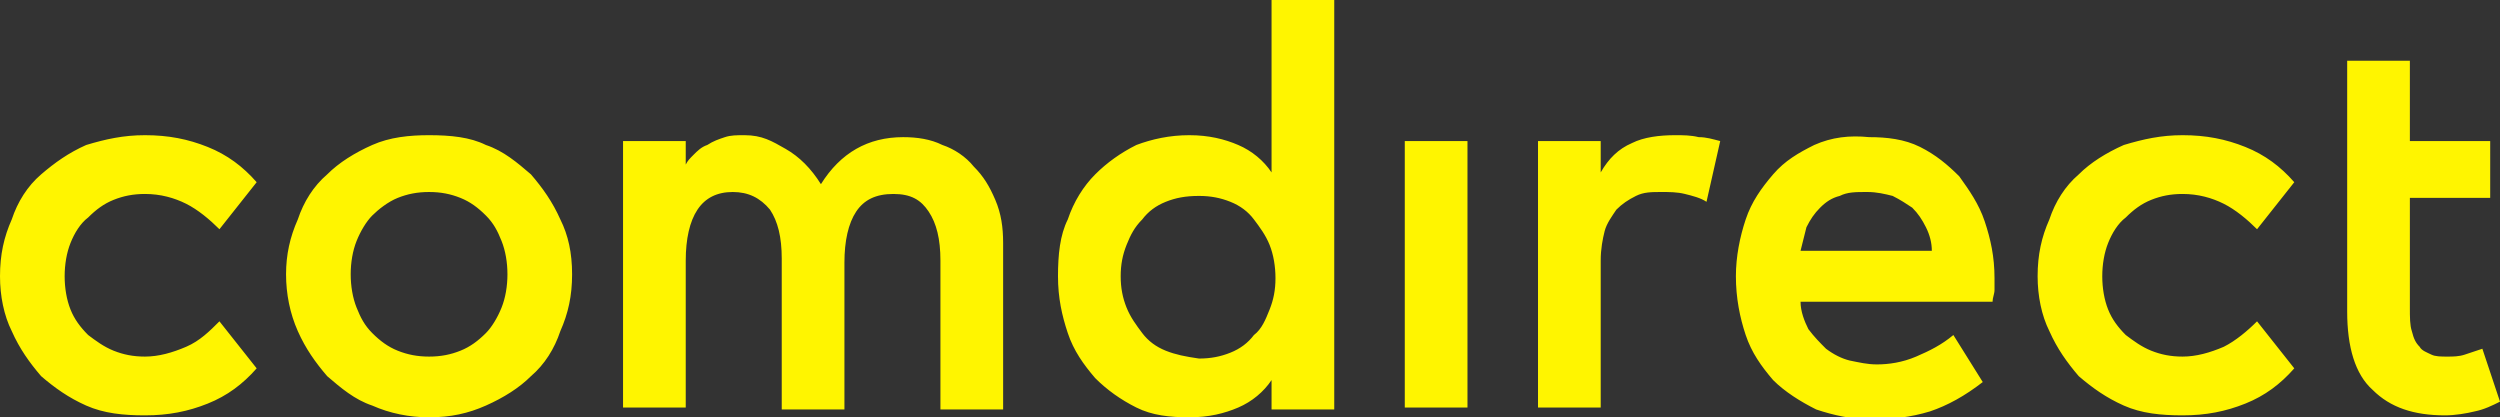
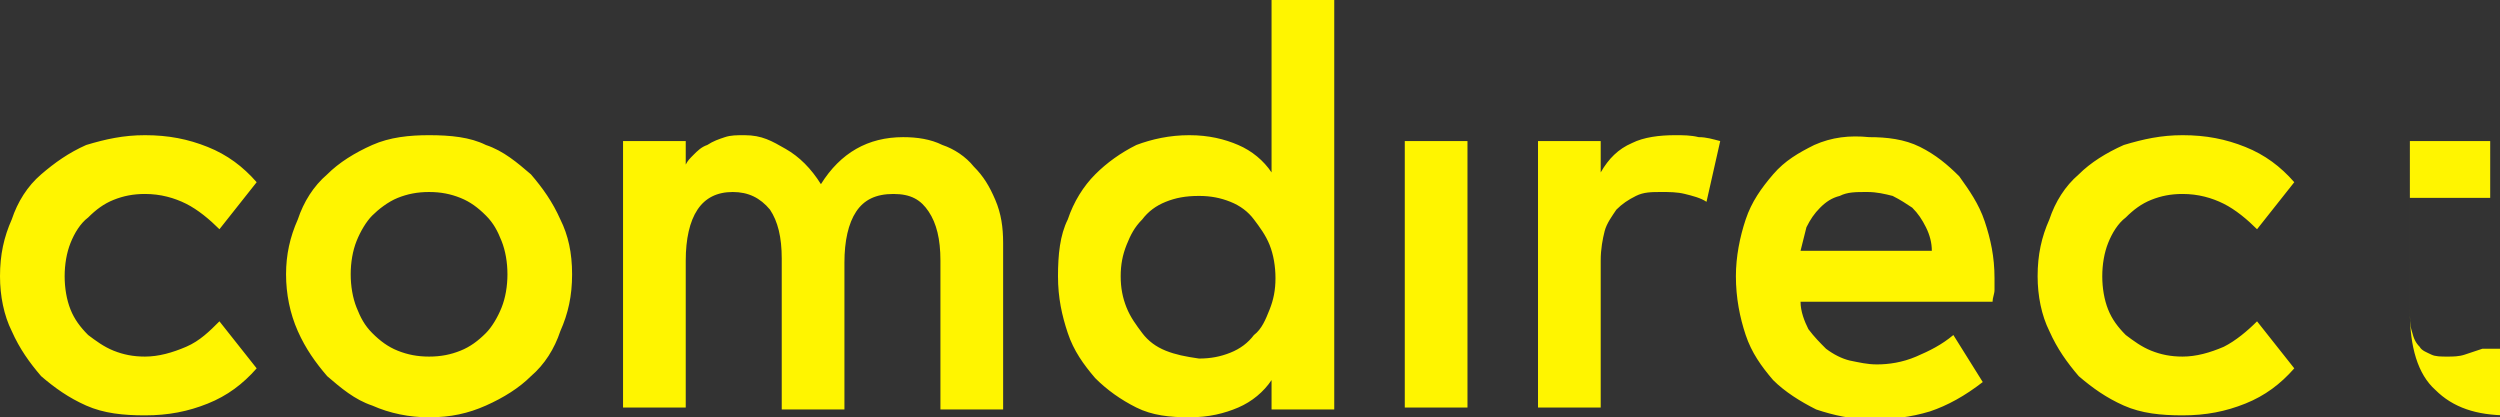
<svg xmlns="http://www.w3.org/2000/svg" viewBox="0 0 127.6 21.3">
  <rect x="0" y="0" width="127.6" height="21.3" fill="#333333" stroke="none" />
-   <path d="M104.6 16.9c.4.9.9 1.6 1.5 2.3.7.6 1.4 1.1 2.3 1.5.9.4 1.9.5 3 .5 1.2 0 2.2-.2 3.2-.6 1-.4 1.8-1 2.5-1.8l-1.9-2.4c-.5.5-1.1 1-1.7 1.3-.7.3-1.4.5-2.1.5-.6 0-1.1-.1-1.6-.3-.5-.2-.9-.5-1.3-.8-.4-.4-.7-.8-.9-1.3-.2-.5-.3-1.1-.3-1.7 0-.6.1-1.2.3-1.7.2-.5.5-1 .9-1.3.4-.4.8-.7 1.3-.9.5-.2 1-.3 1.6-.3.8 0 1.5.2 2.1.5.6.3 1.2.8 1.7 1.3l1.9-2.4c-.7-.8-1.5-1.4-2.5-1.8-1-.4-2-.6-3.2-.6-1.1 0-2 .2-3 .5-.9.4-1.7.9-2.3 1.5-.7.6-1.2 1.4-1.5 2.3-.4.9-.6 1.8-.6 2.9 0 1 .2 2 .6 2.8M74.9 7.2h-3.2v13.6h3.2V7.2zm8.4.1c-.7.3-1.2.8-1.6 1.5V7.2h-3.2v13.6h3.2v-7.5c0-.6.1-1.1.2-1.5.1-.4.4-.8.6-1.1.3-.3.6-.5 1-.7.4-.2.8-.2 1.3-.2.4 0 .8 0 1.2.1.4.1.8.2 1.1.4l.7-3.1c-.4-.1-.7-.2-1.1-.2-.4-.1-.8-.1-1.2-.1-.8 0-1.6.1-2.2.4m8.6 5.5l.3-1.2c.2-.4.4-.7.7-1 .3-.3.6-.5 1-.6.4-.2.8-.2 1.4-.2.5 0 .9.1 1.3.2.4.2.7.4 1 .6.3.3.5.6.7 1 .2.4.3.8.3 1.2h-6.7zm.7-5.4c-.8.4-1.5.8-2.1 1.5s-1.1 1.4-1.4 2.3c-.3.9-.5 1.9-.5 2.9 0 1.1.2 2.1.5 3 .3.9.8 1.6 1.4 2.3.6.6 1.4 1.1 2.2 1.5.9.3 1.8.5 2.8.5 1.1 0 2-.1 3-.4.9-.3 1.8-.8 2.7-1.5l-1.5-2.4c-.6.5-1.2.8-1.9 1.1-.7.3-1.4.4-2 .4-.5 0-.9-.1-1.4-.2-.4-.1-.8-.3-1.2-.6-.3-.3-.6-.6-.9-1-.2-.4-.4-.9-.4-1.4h9.8c0-.2.1-.4.1-.6v-.6c0-1.1-.2-2-.5-2.9-.3-.9-.8-1.6-1.3-2.3-.6-.6-1.2-1.1-2-1.5-.8-.4-1.7-.5-2.6-.5-1-.1-1.9 0-2.8.4M59.5 17.9c-.5-.2-.9-.5-1.2-.9-.3-.4-.6-.8-.8-1.3-.2-.5-.3-1-.3-1.6s.1-1.1.3-1.6c.2-.5.4-.9.8-1.3.3-.4.7-.7 1.2-.9.5-.2 1-.3 1.7-.3.6 0 1.1.1 1.6.3.5.2.9.5 1.2.9.3.4.6.8.8 1.3.2.5.3 1.1.3 1.7 0 .6-.1 1.1-.3 1.6-.2.5-.4 1-.8 1.3-.3.4-.7.7-1.2.9-.5.2-1 .3-1.6.3-.7-.1-1.2-.2-1.7-.4M68.1 0h-3.2v8.8c-.4-.6-1-1.1-1.7-1.4-.7-.3-1.5-.5-2.5-.5s-1.9.2-2.7.5c-.8.4-1.5.9-2.1 1.5-.6.6-1.1 1.4-1.4 2.3-.4.8-.5 1.8-.5 2.9s.2 2 .5 2.9c.3.9.8 1.6 1.4 2.3.6.6 1.3 1.1 2.1 1.5.8.4 1.7.5 2.7.5s1.8-.2 2.5-.5 1.3-.8 1.7-1.4v1.5h3.2V0zM20.3 17.9c-.5-.2-.9-.5-1.3-.9s-.6-.8-.8-1.3c-.2-.5-.3-1.1-.3-1.7 0-.6.1-1.2.3-1.7.2-.5.5-1 .8-1.3s.8-.7 1.3-.9c.5-.2 1-.3 1.6-.3.6 0 1.1.1 1.6.3s.9.5 1.3.9.6.8.8 1.3c.2.5.3 1.1.3 1.7 0 .6-.1 1.2-.3 1.7-.2.5-.5 1-.8 1.3-.4.4-.8.7-1.3.9-.5.2-1 .3-1.6.3-.6 0-1.1-.1-1.6-.3M19 7.4c-.9.4-1.7.9-2.3 1.5-.7.6-1.2 1.4-1.5 2.3-.4.9-.6 1.8-.6 2.8s.2 2 .6 2.9c.4.9.9 1.6 1.5 2.3.7.6 1.4 1.2 2.3 1.5.9.4 1.9.6 2.9.6 1.1 0 2-.2 2.9-.6.9-.4 1.7-.9 2.3-1.5.7-.6 1.2-1.4 1.5-2.3.4-.9.6-1.8.6-2.9s-.2-2-.6-2.8c-.4-.9-.9-1.6-1.5-2.3-.7-.6-1.4-1.2-2.3-1.5-.8-.4-1.8-.5-2.9-.5-1 0-2 .1-2.9.5M.6 16.9c.4.9.9 1.6 1.5 2.3.7.6 1.4 1.1 2.3 1.5.9.4 1.9.5 3 .5 1.2 0 2.2-.2 3.2-.6 1-.4 1.8-1 2.5-1.8l-1.9-2.4c-.5.5-1 1-1.7 1.3-.7.3-1.4.5-2.1.5-.6 0-1.1-.1-1.6-.3-.5-.2-.9-.5-1.3-.8-.4-.4-.7-.8-.9-1.3-.2-.5-.3-1.1-.3-1.7 0-.6.1-1.2.3-1.7.2-.5.5-1 .9-1.3.4-.4.8-.7 1.3-.9.5-.2 1-.3 1.6-.3.8 0 1.5.2 2.1.5.6.3 1.2.8 1.7 1.3l1.9-2.4c-.7-.8-1.5-1.4-2.5-1.8-1-.4-2-.6-3.2-.6-1.1 0-2 .2-3 .5-.9.4-1.6.9-2.3 1.5-.7.6-1.2 1.4-1.5 2.3-.4.9-.6 1.8-.6 2.9 0 1 .2 2 .6 2.8m126.1.9l-.9.3c-.3.1-.6.1-.9.1-.3 0-.6 0-.8-.1-.2-.1-.5-.2-.6-.4-.2-.2-.3-.4-.4-.8-.1-.3-.1-.7-.1-1.2v-5.6h4.1V7.2H123V3.1h-3.2v12.8c0 1.8.4 3.2 1.3 4 .9.9 2.1 1.3 3.7 1.3.5 0 1.1-.1 1.5-.2.5-.1.9-.3 1.3-.5l-.9-2.7zm-86.8 3.1h3.2v-7.5c0-1.1.2-2 .6-2.6.4-.6 1-.9 1.9-.9s1.4.3 1.8.9c.4.6.6 1.4.6 2.5v7.6h3.2v-8.5c0-.8-.1-1.5-.4-2.2-.3-.7-.6-1.2-1.1-1.7-.4-.5-1-.9-1.6-1.1-.6-.3-1.3-.4-2-.4-.9 0-1.7.2-2.4.6-.7.4-1.3 1-1.8 1.8-.5-.8-1.1-1.4-1.8-1.8s-1.2-.7-2.1-.7c-.4 0-.7 0-1 .1-.3.1-.6.2-.9.4-.3.1-.5.3-.7.5s-.3.3-.4.5V7.2h-3.2v13.6H35v-7.5c0-1.1.2-2 .6-2.6.4-.6 1-.9 1.8-.9s1.4.3 1.9.9c.4.6.6 1.4.6 2.5v7.7z" fill="#fff500" />
+   <path d="M104.6 16.9c.4.9.9 1.6 1.5 2.3.7.6 1.4 1.1 2.3 1.5.9.4 1.9.5 3 .5 1.2 0 2.2-.2 3.2-.6 1-.4 1.8-1 2.5-1.8l-1.9-2.4c-.5.5-1.1 1-1.7 1.3-.7.3-1.4.5-2.1.5-.6 0-1.1-.1-1.6-.3-.5-.2-.9-.5-1.3-.8-.4-.4-.7-.8-.9-1.3-.2-.5-.3-1.1-.3-1.7 0-.6.1-1.2.3-1.7.2-.5.5-1 .9-1.3.4-.4.8-.7 1.3-.9.5-.2 1-.3 1.6-.3.8 0 1.5.2 2.1.5.6.3 1.2.8 1.7 1.3l1.9-2.4c-.7-.8-1.5-1.4-2.5-1.8-1-.4-2-.6-3.2-.6-1.1 0-2 .2-3 .5-.9.4-1.7.9-2.3 1.5-.7.6-1.2 1.4-1.5 2.3-.4.9-.6 1.8-.6 2.9 0 1 .2 2 .6 2.8M74.9 7.2h-3.2v13.6h3.2V7.2zm8.4.1c-.7.3-1.2.8-1.6 1.5V7.2h-3.2v13.6h3.2v-7.5c0-.6.1-1.1.2-1.5.1-.4.4-.8.6-1.1.3-.3.6-.5 1-.7.4-.2.8-.2 1.3-.2.4 0 .8 0 1.2.1.4.1.8.2 1.1.4l.7-3.1c-.4-.1-.7-.2-1.1-.2-.4-.1-.8-.1-1.2-.1-.8 0-1.6.1-2.2.4m8.6 5.5l.3-1.2c.2-.4.4-.7.7-1 .3-.3.6-.5 1-.6.4-.2.8-.2 1.4-.2.5 0 .9.1 1.3.2.4.2.7.4 1 .6.3.3.5.6.7 1 .2.4.3.8.3 1.2h-6.7zm.7-5.4c-.8.4-1.5.8-2.1 1.5s-1.1 1.4-1.4 2.3c-.3.9-.5 1.9-.5 2.9 0 1.1.2 2.1.5 3 .3.9.8 1.6 1.4 2.3.6.6 1.4 1.1 2.2 1.5.9.3 1.8.5 2.8.5 1.1 0 2-.1 3-.4.9-.3 1.8-.8 2.7-1.5l-1.5-2.4c-.6.5-1.2.8-1.9 1.1-.7.3-1.4.4-2 .4-.5 0-.9-.1-1.4-.2-.4-.1-.8-.3-1.2-.6-.3-.3-.6-.6-.9-1-.2-.4-.4-.9-.4-1.4h9.8c0-.2.1-.4.1-.6v-.6c0-1.1-.2-2-.5-2.9-.3-.9-.8-1.6-1.3-2.3-.6-.6-1.2-1.1-2-1.5-.8-.4-1.7-.5-2.6-.5-1-.1-1.9 0-2.8.4M59.5 17.9c-.5-.2-.9-.5-1.2-.9-.3-.4-.6-.8-.8-1.3-.2-.5-.3-1-.3-1.6s.1-1.1.3-1.6c.2-.5.4-.9.8-1.3.3-.4.7-.7 1.2-.9.5-.2 1-.3 1.7-.3.6 0 1.1.1 1.6.3.5.2.9.5 1.2.9.3.4.6.8.8 1.3.2.5.3 1.1.3 1.7 0 .6-.1 1.1-.3 1.6-.2.5-.4 1-.8 1.3-.3.4-.7.7-1.2.9-.5.2-1 .3-1.6.3-.7-.1-1.2-.2-1.7-.4M68.1 0h-3.2v8.8c-.4-.6-1-1.1-1.7-1.4-.7-.3-1.5-.5-2.5-.5s-1.9.2-2.7.5c-.8.4-1.5.9-2.1 1.5-.6.6-1.1 1.4-1.4 2.3-.4.8-.5 1.8-.5 2.9s.2 2 .5 2.9c.3.9.8 1.6 1.4 2.3.6.6 1.3 1.1 2.1 1.5.8.4 1.7.5 2.7.5s1.8-.2 2.5-.5 1.3-.8 1.7-1.4v1.5h3.2V0zM20.3 17.9c-.5-.2-.9-.5-1.3-.9s-.6-.8-.8-1.3c-.2-.5-.3-1.1-.3-1.7 0-.6.1-1.2.3-1.7.2-.5.5-1 .8-1.3s.8-.7 1.3-.9c.5-.2 1-.3 1.6-.3.6 0 1.1.1 1.6.3s.9.5 1.3.9.6.8.8 1.3c.2.5.3 1.1.3 1.7 0 .6-.1 1.2-.3 1.7-.2.5-.5 1-.8 1.3-.4.4-.8.7-1.3.9-.5.2-1 .3-1.6.3-.6 0-1.1-.1-1.6-.3M19 7.4c-.9.4-1.7.9-2.3 1.5-.7.6-1.2 1.4-1.5 2.3-.4.9-.6 1.8-.6 2.8s.2 2 .6 2.9c.4.9.9 1.6 1.5 2.3.7.6 1.4 1.2 2.3 1.5.9.4 1.9.6 2.9.6 1.1 0 2-.2 2.9-.6.9-.4 1.7-.9 2.3-1.5.7-.6 1.2-1.4 1.5-2.3.4-.9.6-1.8.6-2.9s-.2-2-.6-2.8c-.4-.9-.9-1.6-1.5-2.3-.7-.6-1.4-1.2-2.3-1.5-.8-.4-1.8-.5-2.9-.5-1 0-2 .1-2.9.5M.6 16.9c.4.9.9 1.6 1.5 2.3.7.6 1.4 1.1 2.3 1.5.9.4 1.9.5 3 .5 1.2 0 2.2-.2 3.2-.6 1-.4 1.8-1 2.5-1.8l-1.9-2.4c-.5.5-1 1-1.7 1.3-.7.3-1.4.5-2.1.5-.6 0-1.1-.1-1.6-.3-.5-.2-.9-.5-1.3-.8-.4-.4-.7-.8-.9-1.3-.2-.5-.3-1.1-.3-1.7 0-.6.1-1.2.3-1.7.2-.5.5-1 .9-1.3.4-.4.8-.7 1.3-.9.5-.2 1-.3 1.6-.3.8 0 1.5.2 2.1.5.6.3 1.2.8 1.7 1.3l1.9-2.4c-.7-.8-1.5-1.4-2.5-1.8-1-.4-2-.6-3.2-.6-1.1 0-2 .2-3 .5-.9.4-1.6.9-2.3 1.5-.7.6-1.2 1.4-1.5 2.3-.4.9-.6 1.8-.6 2.9 0 1 .2 2 .6 2.8m126.1.9l-.9.3c-.3.1-.6.1-.9.1-.3 0-.6 0-.8-.1-.2-.1-.5-.2-.6-.4-.2-.2-.3-.4-.4-.8-.1-.3-.1-.7-.1-1.2v-5.6h4.1V7.2H123V3.1v12.8c0 1.8.4 3.2 1.3 4 .9.9 2.1 1.3 3.7 1.3.5 0 1.1-.1 1.5-.2.5-.1.9-.3 1.3-.5l-.9-2.7zm-86.8 3.1h3.2v-7.5c0-1.1.2-2 .6-2.6.4-.6 1-.9 1.9-.9s1.4.3 1.8.9c.4.6.6 1.4.6 2.5v7.6h3.2v-8.5c0-.8-.1-1.5-.4-2.2-.3-.7-.6-1.2-1.1-1.7-.4-.5-1-.9-1.6-1.1-.6-.3-1.3-.4-2-.4-.9 0-1.7.2-2.4.6-.7.4-1.3 1-1.8 1.8-.5-.8-1.1-1.4-1.8-1.8s-1.2-.7-2.1-.7c-.4 0-.7 0-1 .1-.3.1-.6.2-.9.4-.3.1-.5.3-.7.5s-.3.3-.4.5V7.2h-3.2v13.6H35v-7.5c0-1.1.2-2 .6-2.6.4-.6 1-.9 1.8-.9s1.4.3 1.9.9c.4.6.6 1.4.6 2.5v7.7z" fill="#fff500" />
</svg>